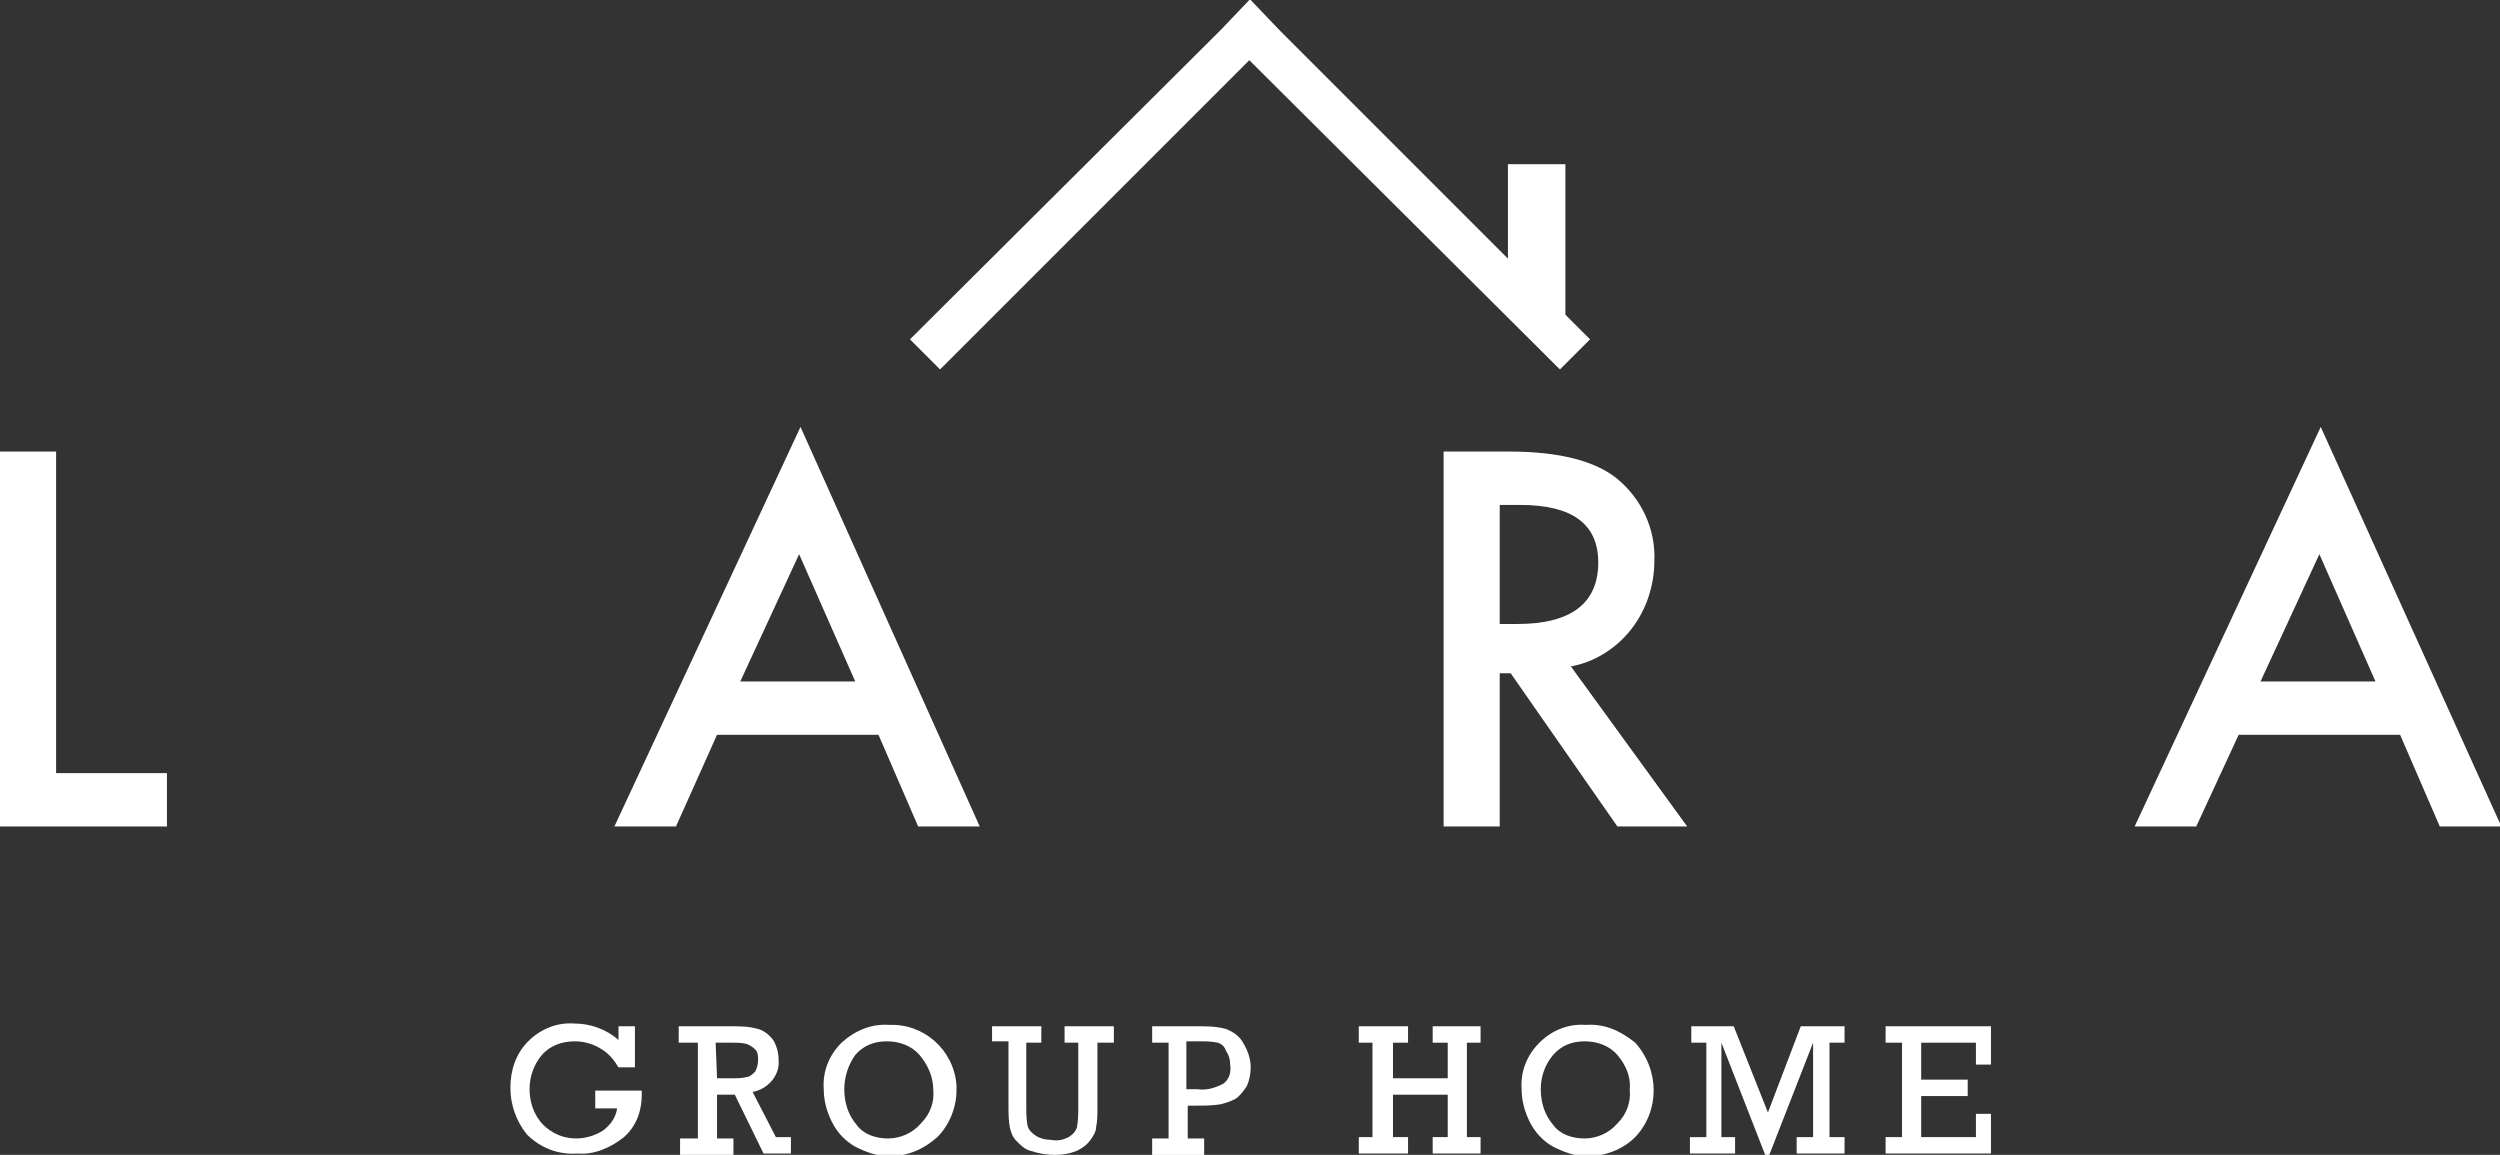
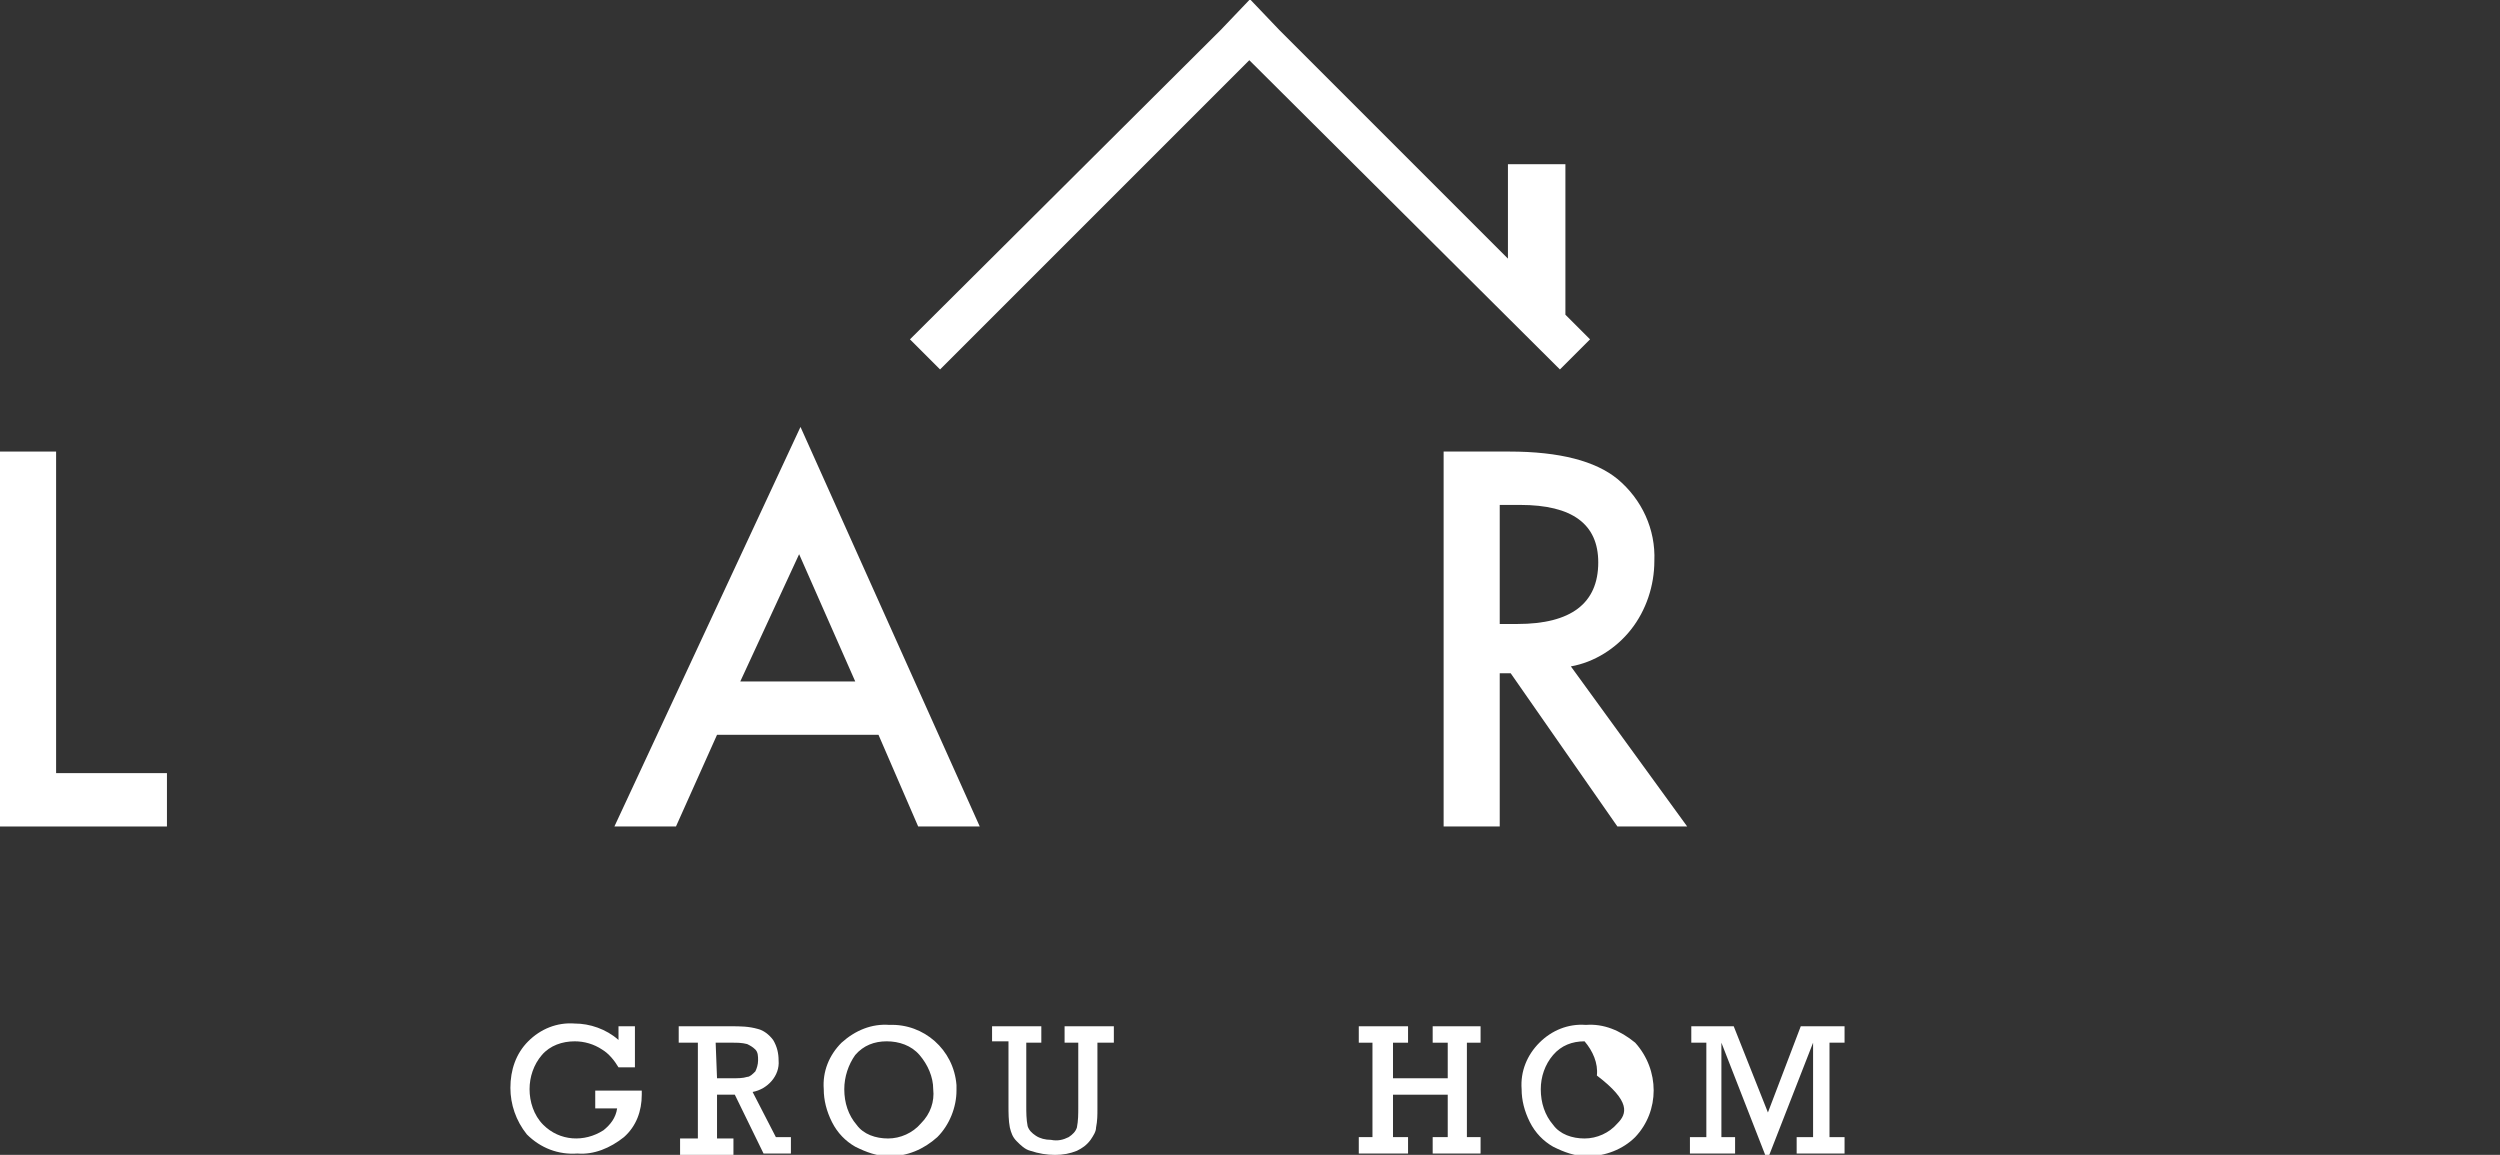
<svg xmlns="http://www.w3.org/2000/svg" version="1.1" id="layer" x="0px" y="0px" viewBox="0 0 182.7 84.4" style="enable-background:new 0 0 182.7 84.4;" xml:space="preserve">
  <rect x="0" y="0" width="182.7" height="84.4" fill="#333333" stroke="none" />
  <style type="text/css">
	.st0{fill:#FFFFFF;}
</style>
  <g id="group">
    <title>logo</title>
    <g>
      <polygon class="st0" points="4.1,33 0,33 0,60.4 12.2,60.4 12.2,56.5 4.1,56.5   " />
      <path class="st0" d="M44.9,60.4h4.5l3-6.7h11.8l2.9,6.7h4.5L58.5,31.2L44.9,60.4z M54.1,49.8l4.3-9.3l4.1,9.3H54.1z" />
      <path class="st0" d="M119.2,46c1.1-1.4,1.7-3.2,1.7-5c0.1-2.3-0.9-4.5-2.7-6c-1.6-1.3-4.2-2-7.9-2h-4.8v27.4h4.1V49.2h0.8    l7.8,11.2h5.1l-8.5-11.7C116.5,48.4,118.1,47.4,119.2,46z M109.6,45.6l0-8.7h1.5c3.8,0,5.7,1.4,5.7,4.2c0,3-2,4.5-5.9,4.5H109.6z" />
-       <path class="st0" d="M169.6,31.2L156,60.4h4.5l3.1-6.7h11.8l2.9,6.7h4.5L169.6,31.2z M165.2,49.8l4.3-9.3l4.1,9.3H165.2z" />
      <path class="st0" d="M43.5,81h1.6c-0.1,0.7-0.5,1.2-1,1.6c-1.4,0.9-3.2,0.8-4.4-0.4c-0.7-0.7-1-1.7-1-2.6c0-0.9,0.3-1.8,0.9-2.5    c0.6-0.7,1.5-1,2.4-1c0.7,0,1.4,0.2,2,0.6c0.5,0.3,0.9,0.8,1.2,1.3h1.2v-3h-1.2v1c-0.9-0.8-2.1-1.2-3.2-1.2    c-1.3-0.1-2.5,0.4-3.4,1.3c-0.9,0.9-1.3,2.1-1.3,3.4c0,1.2,0.4,2.4,1.2,3.4c1,1,2.3,1.5,3.7,1.4c1.2,0.1,2.4-0.4,3.4-1.2    c0.9-0.8,1.3-1.9,1.3-3.1c0-0.1,0-0.2,0-0.3h-3.4V81z" />
      <path class="st0" d="M55,79.8c1.1-0.2,2-1.2,1.9-2.3c0-0.5-0.1-1-0.4-1.5c-0.3-0.4-0.7-0.7-1.1-0.8C54.7,75,54.1,75,53.4,75h-3.8    v1.2H51v7h-1.3v1.2h3.9v-1.2h-1.2V80h1.3l2.1,4.3h2v-1.2h-1.1L55,79.8z M53.5,78.8h-1.1l-0.1-2.6h1.2c0.4,0,0.7,0,1.1,0.1    c0.2,0.1,0.4,0.2,0.6,0.4c0.2,0.2,0.2,0.5,0.2,0.8c0,0.3-0.1,0.6-0.2,0.8c-0.2,0.2-0.4,0.4-0.6,0.4C54.3,78.8,53.9,78.8,53.5,78.8    z" />
      <path class="st0" d="M65,74.9c-1.3-0.1-2.5,0.4-3.5,1.3c-0.9,0.9-1.4,2.1-1.3,3.4c0,0.8,0.2,1.6,0.6,2.4c0.4,0.8,1,1.4,1.7,1.8    c0.8,0.4,1.6,0.7,2.5,0.7c1.3,0,2.5-0.5,3.5-1.4c0.9-0.9,1.4-2.2,1.4-3.4c0-0.1,0-0.2,0-0.4C69.7,76.7,67.5,74.8,65,74.9z     M67.3,82.1c-0.6,0.7-1.5,1.1-2.4,1.1c-0.9,0-1.8-0.3-2.3-1c-0.6-0.7-0.9-1.6-0.9-2.6c0-0.9,0.3-1.8,0.8-2.5c0.6-0.7,1.4-1,2.3-1    c0.9,0,1.8,0.3,2.4,1c0.6,0.7,1,1.6,1,2.5C68.3,80.5,68,81.4,67.3,82.1z" />
      <path class="st0" d="M77.7,76.2h1.1v4.7c0,0.5,0,1-0.1,1.5c-0.1,0.3-0.3,0.5-0.6,0.7c-0.4,0.2-0.8,0.3-1.3,0.2    c-0.4,0-0.8-0.1-1.1-0.3c-0.3-0.2-0.5-0.4-0.6-0.7c-0.1-0.5-0.1-1-0.1-1.5v-4.6l1.1,0V75h-3.6v1.1h1.2v4.7c0,0.5,0,1.1,0.1,1.6    c0.1,0.4,0.2,0.7,0.5,1c0.3,0.3,0.6,0.6,1,0.7c0.6,0.2,1.2,0.3,1.8,0.3c0.6,0,1.1-0.1,1.6-0.3c0.4-0.2,0.7-0.4,1-0.8    c0.2-0.3,0.4-0.6,0.4-0.9c0.1-0.5,0.1-0.9,0.1-1.4v-4.8h1.2V75h-3.6V76.2z" />
-       <path class="st0" d="M89.6,75.2C88.9,75,88.2,75,87.5,75h-3.3v1.2h1.2v7h-1.2v1.2h3.8v-1.2h-1.2v-2.4h0.6c0.6,0,1.2,0,1.8-0.1    c0.4-0.1,0.7-0.2,1.1-0.4c0.3-0.2,0.6-0.6,0.8-0.9c0.2-0.4,0.3-0.9,0.3-1.4c0-0.6-0.2-1.2-0.5-1.7C90.6,75.7,90.1,75.4,89.6,75.2z     M89.4,79.2c-0.6,0.3-1.2,0.5-1.9,0.4h-0.8v-3.5h0.9c0.5,0,0.9,0,1.4,0.1c0.3,0.1,0.5,0.3,0.6,0.6c0.2,0.3,0.3,0.6,0.3,1    C90,78.4,89.8,78.9,89.4,79.2z" />
      <polygon class="st0" points="104.7,76.2 105.8,76.2 105.8,78.8 101.8,78.8 101.8,76.2 102.9,76.2 102.9,75 99.3,75 99.3,76.2     100.3,76.2 100.3,83.1 99.3,83.1 99.3,84.3 102.9,84.3 102.9,83.1 101.8,83.1 101.8,80 105.8,80 105.8,83.1 104.7,83.1     104.7,84.3 108.2,84.3 108.2,83.1 107.2,83.1 107.2,76.2 108.2,76.2 108.2,75 104.7,75   " />
-       <path class="st0" d="M115.9,74.9c-1.3-0.1-2.5,0.4-3.4,1.3c-0.9,0.9-1.4,2.1-1.3,3.4c0,0.8,0.2,1.6,0.6,2.4c0.4,0.8,1,1.4,1.7,1.8    c0.8,0.4,1.6,0.7,2.5,0.7c1.3,0,2.6-0.5,3.5-1.4c1.8-1.9,1.8-4.9,0-6.9C118.4,75.3,117.2,74.8,115.9,74.9z M118.2,82.1    c-0.6,0.7-1.5,1.1-2.4,1.1c-0.9,0-1.8-0.3-2.3-1c-0.6-0.7-0.9-1.6-0.9-2.6c0-0.9,0.3-1.8,0.9-2.5c0.6-0.7,1.4-1,2.3-1    c0.9,0,1.8,0.3,2.4,1c0.6,0.7,1,1.6,0.9,2.5C119.2,80.5,118.9,81.4,118.2,82.1z" />
+       <path class="st0" d="M115.9,74.9c-1.3-0.1-2.5,0.4-3.4,1.3c-0.9,0.9-1.4,2.1-1.3,3.4c0,0.8,0.2,1.6,0.6,2.4c0.4,0.8,1,1.4,1.7,1.8    c0.8,0.4,1.6,0.7,2.5,0.7c1.3,0,2.6-0.5,3.5-1.4c1.8-1.9,1.8-4.9,0-6.9C118.4,75.3,117.2,74.8,115.9,74.9z M118.2,82.1    c-0.6,0.7-1.5,1.1-2.4,1.1c-0.9,0-1.8-0.3-2.3-1c-0.6-0.7-0.9-1.6-0.9-2.6c0-0.9,0.3-1.8,0.9-2.5c0.6-0.7,1.4-1,2.3-1    c0.6,0.7,1,1.6,0.9,2.5C119.2,80.5,118.9,81.4,118.2,82.1z" />
      <polygon class="st0" points="129.2,81.3 126.7,75 123.6,75 123.6,76.2 124.7,76.2 124.7,83.1 123.5,83.1 123.5,84.3 126.8,84.3     126.8,83.1 125.8,83.1 125.8,76.2 129,84.4 129.3,84.4 132.5,76.2 132.5,83.1 131.3,83.1 131.3,84.3 134.8,84.3 134.8,83.1     133.7,83.1 133.7,76.2 134.8,76.2 134.8,75 131.6,75   " />
-       <polygon class="st0" points="137.8,76.2 139,76.2 139,83.1 137.8,83.1 137.8,84.3 145.5,84.3 145.5,81.4 144.4,81.4 144.4,83.1     140.4,83.1 140.4,80.1 143.8,80.1 143.8,78.9 140.4,78.9 140.4,76.2 144.4,76.2 144.4,77.8 145.5,77.8 145.5,75 137.8,75   " />
      <polygon class="st0" points="68.7,27 91.3,4.4 114,27 116.2,24.8 114.4,23 114.4,23 114.4,12 110.2,12 110.2,18.9 93.5,2.2     93.5,2.2 91.4,0 91.3,0 91.3,0 89.2,2.2 89.2,2.2 66.5,24.8   " />
    </g>
  </g>
</svg>